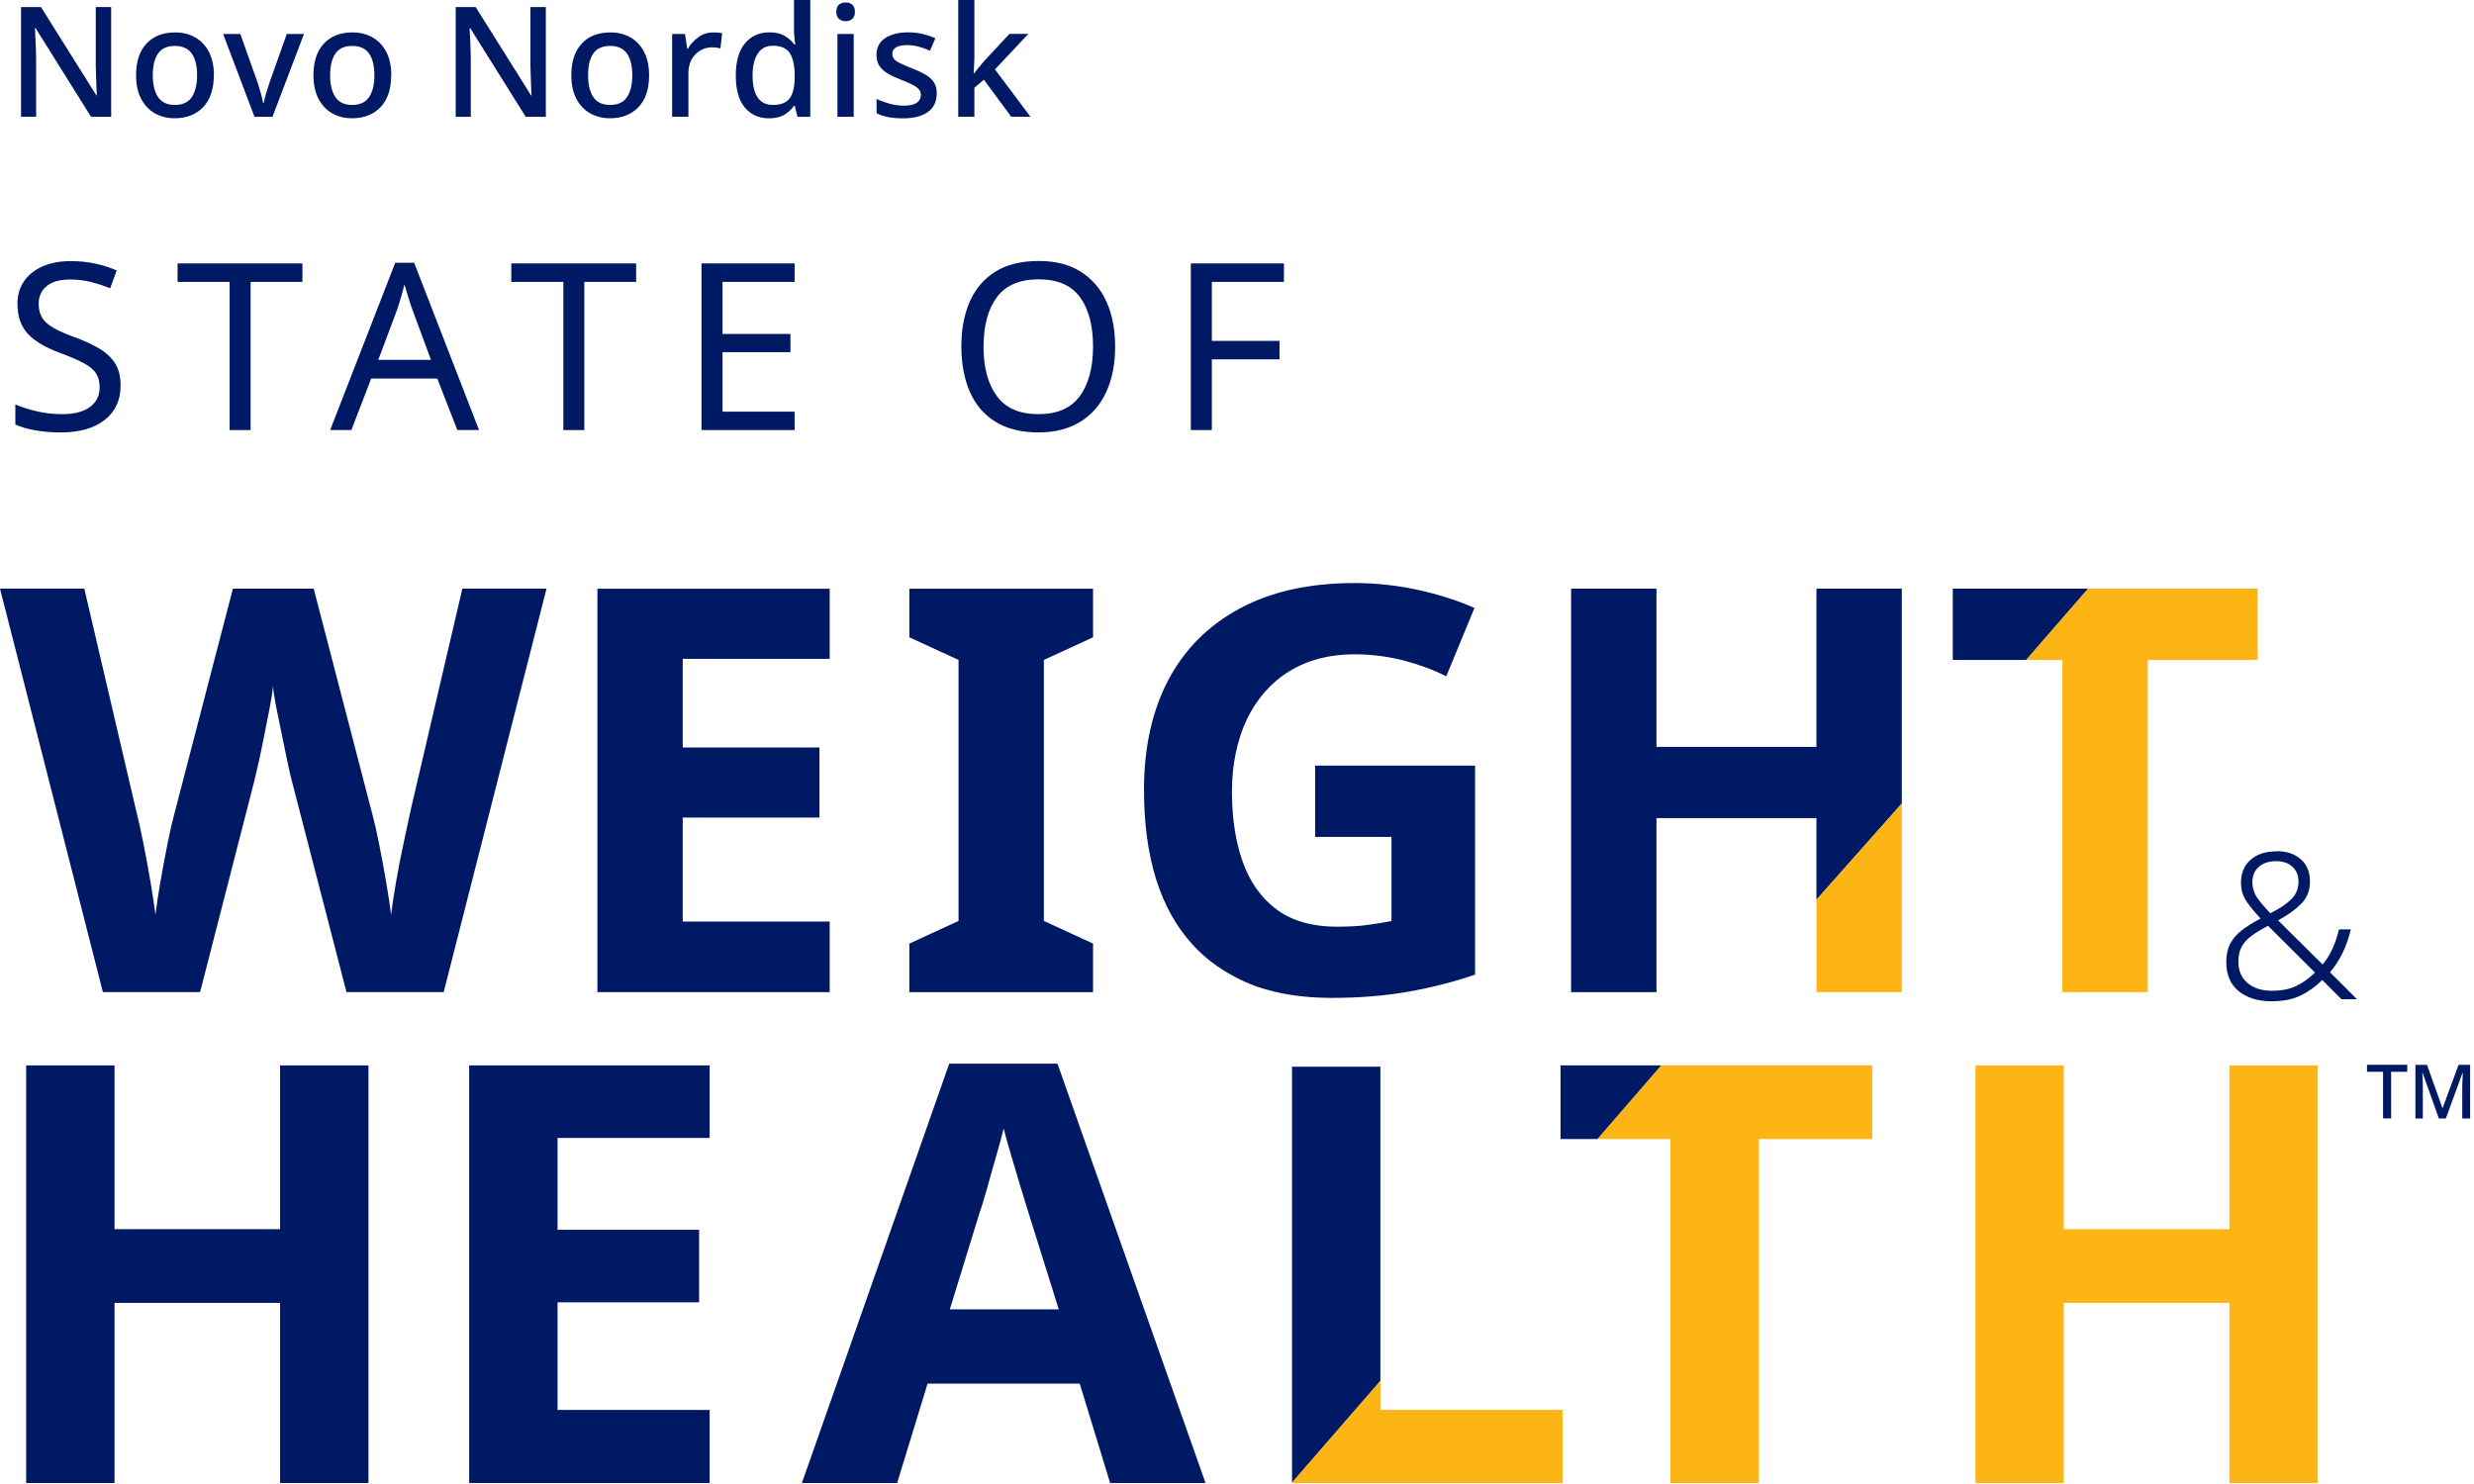
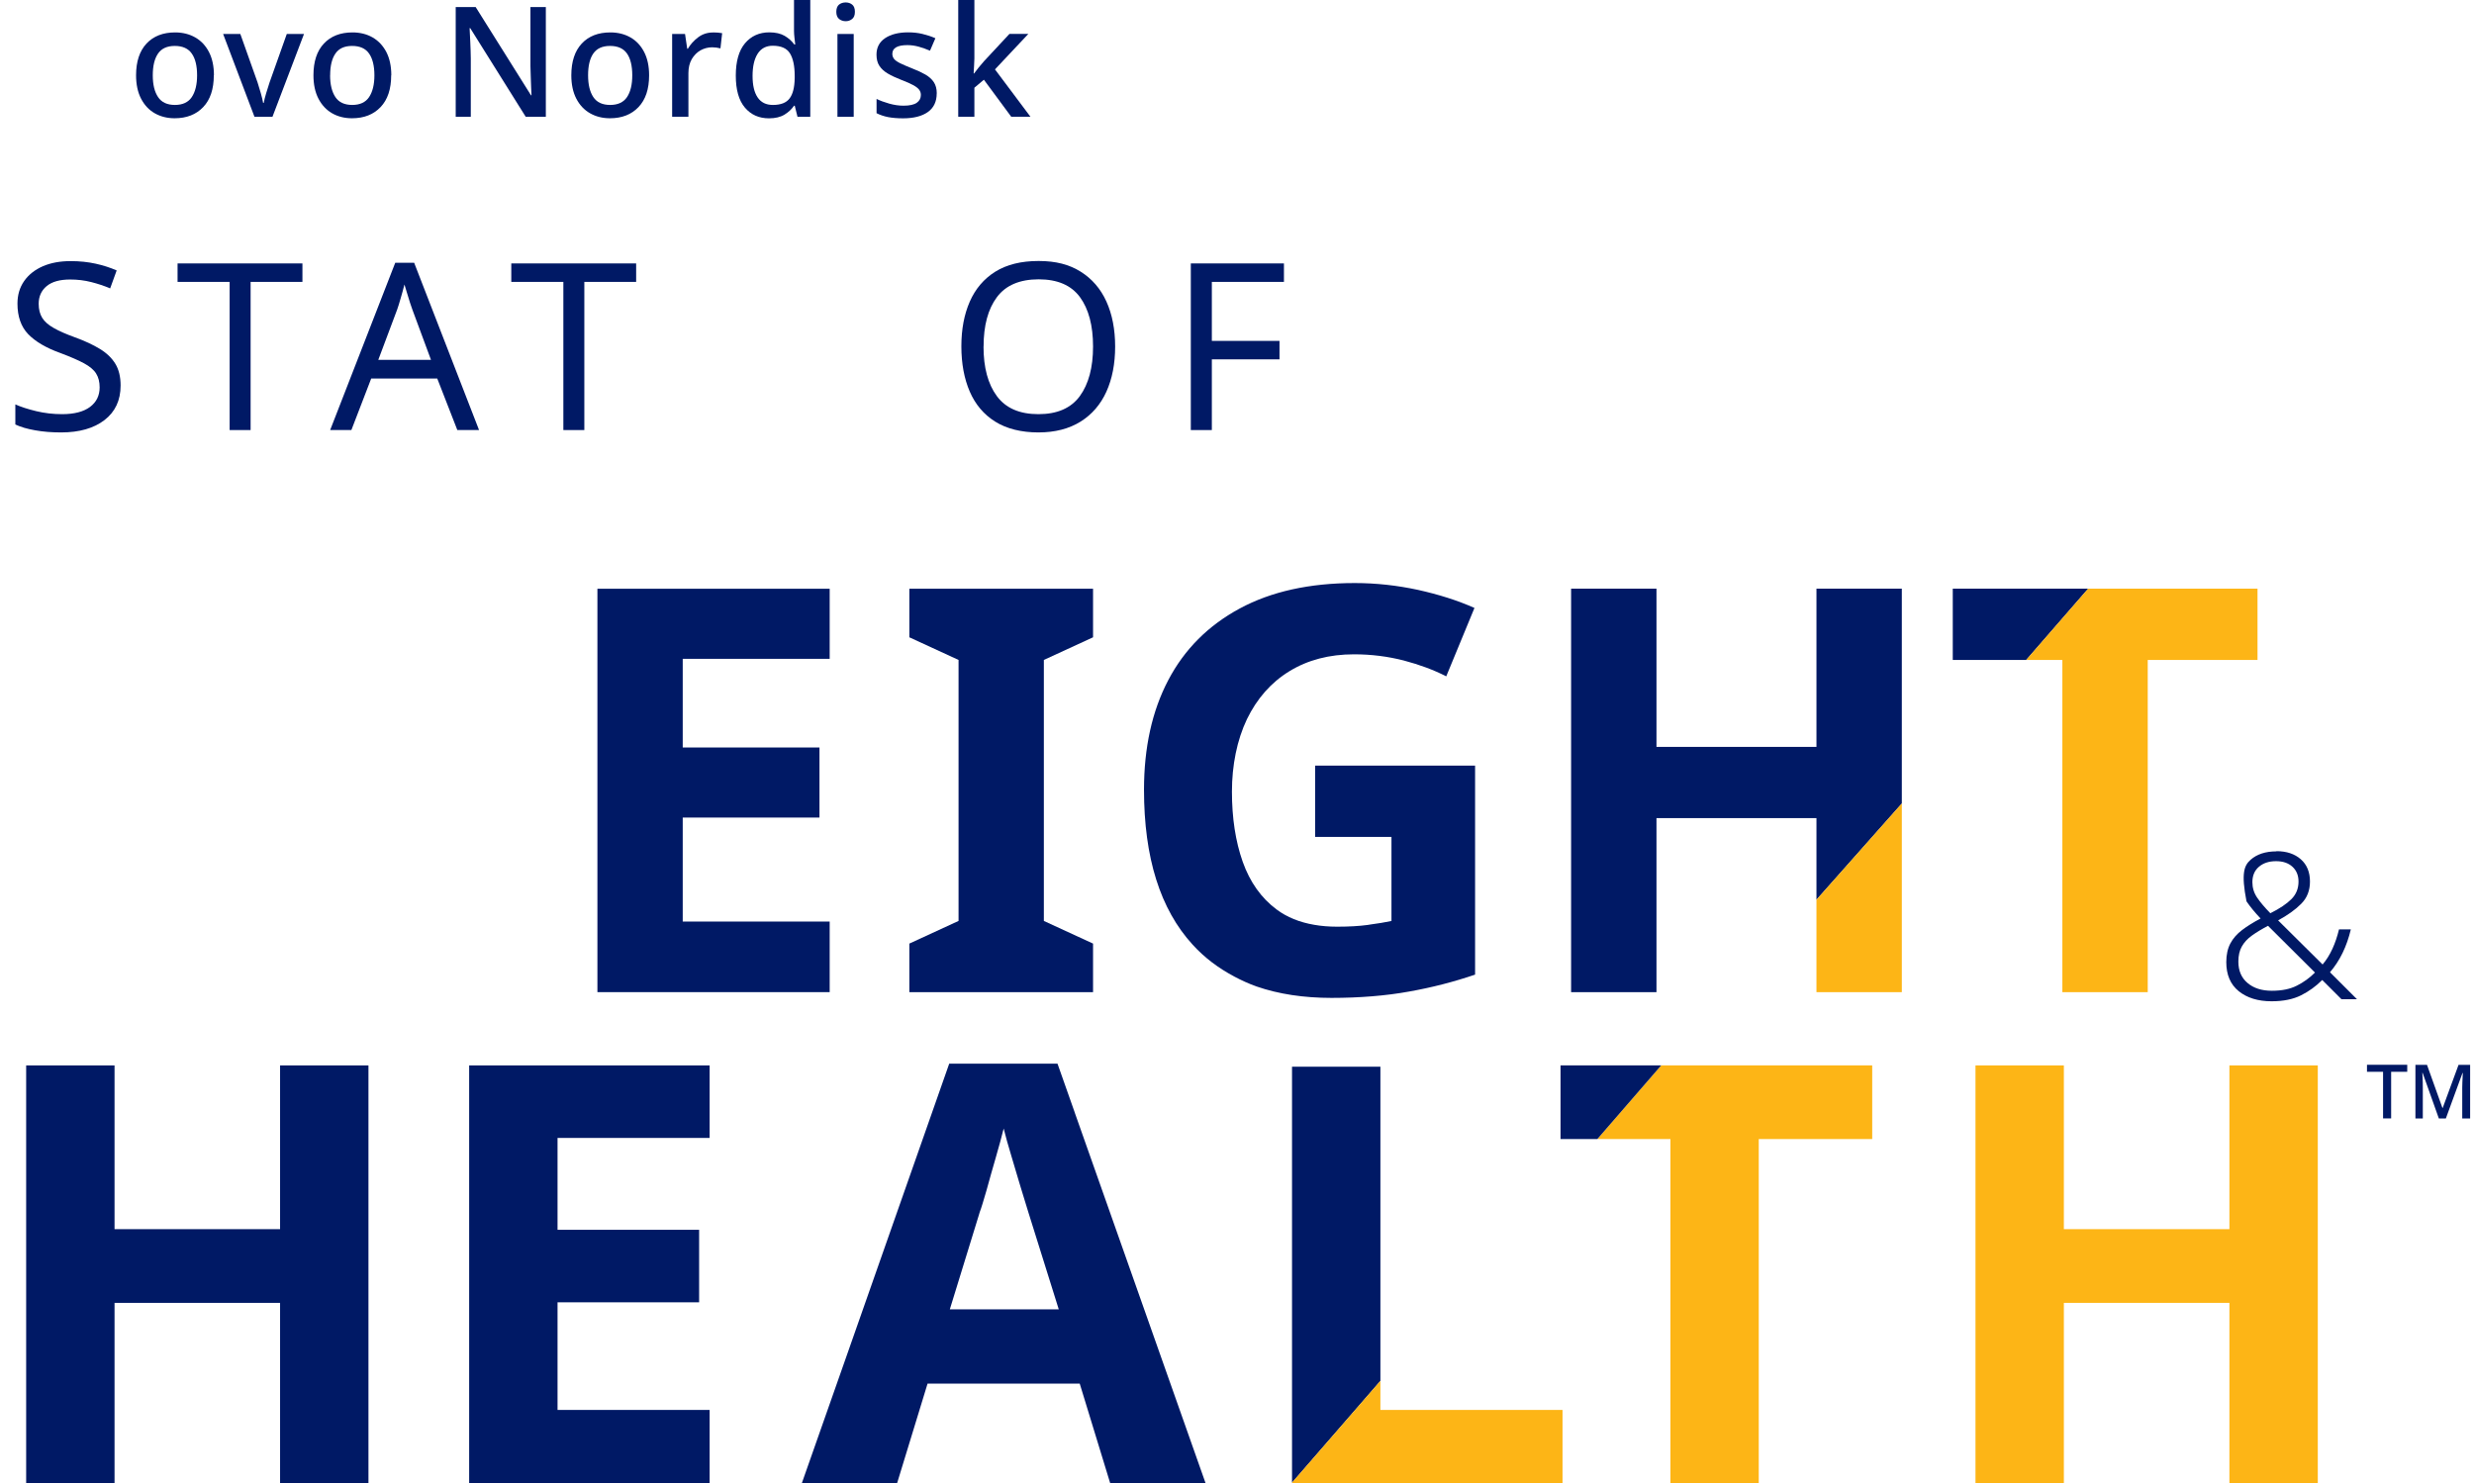
<svg xmlns="http://www.w3.org/2000/svg" width="445" height="267" viewBox="0 0 445 267" fill="none">
-   <path d="M409.472 153.141C411.284 153.141 412.737 153.625 413.84 154.593C414.943 155.562 415.495 156.901 415.495 158.612C415.495 160.234 414.966 161.573 413.896 162.632C412.827 163.701 411.453 164.68 409.765 165.592L417.769 173.529C418.456 172.719 419.041 171.784 419.536 170.703C420.032 169.623 420.415 168.463 420.719 167.213H422.846C422.115 170.298 420.865 172.865 419.097 174.925L423.95 179.777H421.158L417.701 176.321C416.576 177.447 415.303 178.37 413.885 179.079C412.467 179.789 410.699 180.149 408.594 180.149C406.151 180.149 404.181 179.541 402.683 178.336C401.186 177.12 400.443 175.375 400.443 173.101C400.443 171.784 400.691 170.658 401.175 169.746C401.659 168.835 402.368 168.024 403.291 167.326C404.203 166.628 405.318 165.941 406.612 165.255C405.588 164.174 404.744 163.149 404.079 162.17C403.415 161.191 403.089 160.065 403.089 158.793C403.089 157.081 403.663 155.719 404.811 154.695C405.959 153.681 407.513 153.175 409.472 153.175V153.141ZM407.93 166.583C406.804 167.168 405.847 167.754 405.048 168.328C404.248 168.902 403.652 169.555 403.235 170.298C402.819 171.03 402.616 171.942 402.616 173.011C402.616 174.655 403.168 175.938 404.271 176.861C405.374 177.796 406.826 178.257 408.639 178.257C410.451 178.257 411.926 177.954 413.142 177.334C414.358 176.726 415.439 175.938 416.396 174.981L407.952 166.572L407.93 166.583ZM409.393 154.942C408.121 154.942 407.097 155.28 406.308 155.956C405.52 156.631 405.138 157.554 405.138 158.725C405.138 159.727 405.419 160.65 405.982 161.483C406.545 162.316 407.344 163.262 408.369 164.309C410.035 163.476 411.296 162.632 412.151 161.776C413.007 160.92 413.435 159.862 413.435 158.612C413.435 157.487 413.063 156.597 412.331 155.933C411.6 155.269 410.62 154.942 409.393 154.942Z" fill="#001965" />
-   <path d="M20.005 21.019H16.38L6.394 5.055H6.282C6.316 5.798 6.361 6.631 6.406 7.588C6.451 8.534 6.485 9.513 6.496 10.504V21.007H3.783V1.272H7.374L17.326 17.146H17.416C17.393 16.763 17.371 16.268 17.348 15.682C17.315 15.097 17.292 14.466 17.281 13.791C17.258 13.116 17.247 12.485 17.225 11.9V1.272H19.994V21.019H20.005Z" fill="#001965" />
+   <path d="M409.472 153.141C411.284 153.141 412.737 153.625 413.84 154.593C414.943 155.562 415.495 156.901 415.495 158.612C415.495 160.234 414.966 161.573 413.896 162.632C412.827 163.701 411.453 164.68 409.765 165.592L417.769 173.529C418.456 172.719 419.041 171.784 419.536 170.703C420.032 169.623 420.415 168.463 420.719 167.213H422.846C422.115 170.298 420.865 172.865 419.097 174.925L423.95 179.777H421.158L417.701 176.321C416.576 177.447 415.303 178.37 413.885 179.079C412.467 179.789 410.699 180.149 408.594 180.149C406.151 180.149 404.181 179.541 402.683 178.336C401.186 177.12 400.443 175.375 400.443 173.101C400.443 171.784 400.691 170.658 401.175 169.746C401.659 168.835 402.368 168.024 403.291 167.326C404.203 166.628 405.318 165.941 406.612 165.255C405.588 164.174 404.744 163.149 404.079 162.17C403.089 157.081 403.663 155.719 404.811 154.695C405.959 153.681 407.513 153.175 409.472 153.175V153.141ZM407.93 166.583C406.804 167.168 405.847 167.754 405.048 168.328C404.248 168.902 403.652 169.555 403.235 170.298C402.819 171.03 402.616 171.942 402.616 173.011C402.616 174.655 403.168 175.938 404.271 176.861C405.374 177.796 406.826 178.257 408.639 178.257C410.451 178.257 411.926 177.954 413.142 177.334C414.358 176.726 415.439 175.938 416.396 174.981L407.952 166.572L407.93 166.583ZM409.393 154.942C408.121 154.942 407.097 155.28 406.308 155.956C405.52 156.631 405.138 157.554 405.138 158.725C405.138 159.727 405.419 160.65 405.982 161.483C406.545 162.316 407.344 163.262 408.369 164.309C410.035 163.476 411.296 162.632 412.151 161.776C413.007 160.92 413.435 159.862 413.435 158.612C413.435 157.487 413.063 156.597 412.331 155.933C411.6 155.269 410.62 154.942 409.393 154.942Z" fill="#001965" />
  <path d="M38.457 13.543C38.457 16.02 37.827 17.922 36.554 19.262C35.282 20.602 33.571 21.277 31.41 21.277C30.07 21.277 28.877 20.973 27.829 20.377C26.782 19.78 25.972 18.902 25.375 17.754C24.779 16.605 24.475 15.198 24.475 13.543C24.475 11.078 25.105 9.175 26.355 7.835C27.616 6.496 29.327 5.832 31.5 5.832C32.862 5.832 34.066 6.136 35.113 6.732C36.16 7.329 36.982 8.196 37.579 9.344C38.175 10.492 38.48 11.888 38.48 13.543H38.457ZM27.48 13.543C27.48 15.221 27.796 16.526 28.437 17.472C29.068 18.418 30.081 18.879 31.466 18.879C32.85 18.879 33.864 18.407 34.494 17.472C35.125 16.526 35.451 15.221 35.451 13.543C35.451 11.866 35.136 10.537 34.494 9.637C33.864 8.725 32.839 8.263 31.443 8.263C30.047 8.263 29.057 8.725 28.426 9.637C27.796 10.549 27.48 11.854 27.48 13.543Z" fill="#001965" />
  <path d="M45.775 21.018L40.134 6.113H43.23L46.326 14.827C46.518 15.412 46.709 16.065 46.912 16.763C47.114 17.461 47.249 18.046 47.328 18.508H47.441C47.52 18.046 47.666 17.461 47.88 16.752C48.105 16.043 48.308 15.401 48.488 14.827L51.584 6.113H54.68L49.006 21.018H45.775Z" fill="#001965" />
  <path d="M70.362 13.543C70.362 16.02 69.731 17.922 68.459 19.262C67.187 20.602 65.476 21.277 63.314 21.277C61.963 21.277 60.77 20.973 59.734 20.377C58.699 19.78 57.877 18.902 57.28 17.754C56.684 16.605 56.38 15.198 56.38 13.543C56.38 11.078 56.999 9.175 58.26 7.835C59.52 6.496 61.232 5.832 63.404 5.832C64.767 5.832 65.971 6.136 67.018 6.732C68.054 7.329 68.876 8.196 69.484 9.344C70.08 10.492 70.384 11.888 70.384 13.543H70.362ZM59.374 13.543C59.374 15.221 59.701 16.526 60.331 17.472C60.962 18.418 61.975 18.879 63.359 18.879C64.744 18.879 65.757 18.407 66.388 17.472C67.018 16.526 67.345 15.221 67.345 13.543C67.345 11.866 67.018 10.537 66.388 9.637C65.757 8.725 64.733 8.263 63.337 8.263C61.941 8.263 60.95 8.725 60.331 9.637C59.701 10.549 59.385 11.854 59.385 13.543H59.374Z" fill="#001965" />
  <path d="M98.191 21.019H94.566L84.581 5.066H84.468C84.502 5.809 84.547 6.642 84.592 7.599C84.637 8.545 84.671 9.524 84.682 10.515V21.019H81.969V1.272H85.56L95.512 17.146H95.602C95.579 16.763 95.557 16.268 95.534 15.682C95.501 15.097 95.478 14.466 95.467 13.791C95.444 13.116 95.433 12.485 95.411 11.9V1.272H98.18V21.019H98.191Z" fill="#001965" />
  <path d="M116.756 13.543C116.756 16.02 116.125 17.922 114.853 19.262C113.581 20.602 111.87 21.277 109.708 21.277C108.368 21.277 107.175 20.973 106.128 20.377C105.081 19.78 104.259 18.902 103.663 17.754C103.066 16.605 102.762 15.198 102.762 13.543C102.762 11.078 103.392 9.175 104.642 7.835C105.892 6.496 107.603 5.832 109.787 5.832C111.149 5.832 112.354 6.136 113.401 6.732C114.448 7.329 115.258 8.196 115.855 9.344C116.452 10.492 116.756 11.888 116.756 13.543ZM105.779 13.543C105.779 15.221 106.094 16.526 106.725 17.472C107.355 18.418 108.368 18.879 109.753 18.879C111.138 18.879 112.151 18.407 112.781 17.472C113.412 16.526 113.727 15.221 113.727 13.543C113.727 11.866 113.412 10.537 112.781 9.637C112.151 8.725 111.127 8.263 109.731 8.263C108.335 8.263 107.344 8.725 106.713 9.637C106.083 10.549 105.779 11.854 105.779 13.543Z" fill="#001965" />
  <path d="M128.261 5.832C128.858 5.832 129.398 5.877 129.894 5.967L129.59 8.702C129.106 8.578 128.61 8.511 128.092 8.511C127.338 8.511 126.64 8.702 125.987 9.063C125.345 9.434 124.827 9.963 124.422 10.65C124.028 11.348 123.826 12.181 123.826 13.149V21.007H120.898V6.113H123.218L123.612 8.77H123.724C124.186 7.982 124.805 7.295 125.582 6.71C126.359 6.124 127.248 5.843 128.261 5.843V5.832Z" fill="#001965" />
  <path d="M138.326 21.289C136.513 21.289 135.072 20.647 133.98 19.352C132.888 18.058 132.348 16.144 132.348 13.6C132.348 11.055 132.899 9.096 134.003 7.79C135.106 6.485 136.569 5.82 138.371 5.82C139.497 5.82 140.42 6.034 141.14 6.451C141.861 6.879 142.435 7.396 142.874 8.004H143.043C143.009 7.745 142.953 7.374 142.908 6.867C142.851 6.372 142.818 5.933 142.818 5.561V0H145.745V21.018H143.448L142.953 19.026H142.818C142.39 19.656 141.827 20.185 141.106 20.625C140.386 21.064 139.452 21.289 138.314 21.289H138.326ZM139.012 18.88C140.453 18.88 141.455 18.485 142.041 17.686C142.626 16.898 142.919 15.682 142.941 14.061V13.622C142.941 11.877 142.66 10.537 142.097 9.614C141.534 8.691 140.498 8.23 138.99 8.23C137.797 8.23 136.885 8.714 136.277 9.671C135.669 10.627 135.365 11.956 135.365 13.656C135.365 15.356 135.669 16.628 136.277 17.529C136.885 18.429 137.797 18.88 139.012 18.88Z" fill="#001965" />
  <path d="M152.117 0.439C152.556 0.439 152.95 0.563 153.276 0.822C153.603 1.081 153.772 1.508 153.772 2.128C153.772 2.747 153.603 3.141 153.276 3.411C152.95 3.681 152.556 3.816 152.117 3.816C151.678 3.816 151.261 3.681 150.923 3.411C150.597 3.141 150.428 2.713 150.428 2.128C150.428 1.542 150.597 1.081 150.923 0.822C151.261 0.563 151.655 0.439 152.117 0.439ZM153.558 6.113V21.018H150.631V6.113H153.558Z" fill="#001965" />
  <path d="M168.486 16.808C168.486 18.283 167.956 19.397 166.898 20.152C165.84 20.906 164.354 21.289 162.429 21.289C161.382 21.289 160.481 21.21 159.727 21.064C158.984 20.917 158.297 20.681 157.667 20.366V17.799C158.32 18.114 159.074 18.395 159.952 18.643C160.83 18.891 161.686 19.015 162.508 19.015C163.611 19.015 164.41 18.834 164.906 18.485C165.401 18.136 165.637 17.664 165.637 17.078C165.637 16.752 165.547 16.448 165.356 16.178C165.164 15.907 164.827 15.637 164.32 15.345C163.814 15.063 163.07 14.737 162.102 14.365C161.145 13.993 160.335 13.611 159.682 13.228C159.029 12.845 158.522 12.372 158.173 11.843C157.824 11.314 157.655 10.639 157.655 9.828C157.655 8.545 158.173 7.554 159.22 6.856C160.256 6.169 161.641 5.82 163.352 5.82C164.264 5.82 165.108 5.91 165.907 6.102C166.707 6.293 167.484 6.541 168.249 6.879L167.281 9.119C166.628 8.837 165.975 8.612 165.288 8.41C164.602 8.218 163.915 8.117 163.217 8.117C161.404 8.117 160.504 8.646 160.504 9.693C160.504 10.042 160.616 10.346 160.819 10.605C161.022 10.864 161.404 11.123 161.922 11.382C162.451 11.641 163.183 11.956 164.117 12.327C165.029 12.676 165.795 13.037 166.459 13.419C167.112 13.802 167.619 14.252 167.968 14.782C168.317 15.322 168.497 15.986 168.497 16.797L168.486 16.808Z" fill="#001965" />
  <path d="M175.263 0V10.504C175.263 10.875 175.24 11.314 175.207 11.832C175.173 12.35 175.139 12.812 175.128 13.217H175.207C175.409 12.935 175.691 12.575 176.051 12.125C176.411 11.674 176.726 11.303 177.008 10.999L181.567 6.102H184.967L178.967 12.485L185.35 21.007H181.894L176.974 14.343L175.263 15.784V21.007H172.358V0H175.263Z" fill="#001965" />
  <path d="M21.694 69.36C21.694 72.017 20.726 74.088 18.801 75.574C16.876 77.06 14.264 77.803 10.988 77.803C9.31 77.803 7.757 77.68 6.327 77.421C4.897 77.173 3.704 76.824 2.758 76.374V72.76C3.76 73.21 5.021 73.615 6.518 73.976C8.016 74.336 9.558 74.516 11.157 74.516C13.363 74.516 15.04 74.077 16.2 73.21C17.348 72.343 17.923 71.172 17.923 69.686C17.923 68.707 17.709 67.885 17.292 67.21C16.876 66.534 16.144 65.926 15.108 65.363C14.072 64.8 12.654 64.193 10.864 63.517C8.286 62.594 6.361 61.457 5.066 60.117C3.783 58.778 3.141 56.943 3.141 54.623C3.141 53.059 3.546 51.696 4.357 50.548C5.167 49.4 6.293 48.522 7.712 47.902C9.141 47.283 10.808 46.979 12.71 46.979C14.331 46.979 15.829 47.137 17.202 47.441C18.576 47.745 19.836 48.15 20.985 48.657L19.814 51.888C18.778 51.437 17.641 51.066 16.414 50.751C15.187 50.435 13.926 50.289 12.631 50.289C10.751 50.289 9.344 50.683 8.387 51.482C7.43 52.282 6.957 53.34 6.957 54.657C6.957 55.659 7.171 56.503 7.588 57.179C8.004 57.854 8.691 58.462 9.648 59.003C10.605 59.554 11.888 60.117 13.509 60.703C15.277 61.344 16.763 62.042 17.979 62.785C19.195 63.528 20.118 64.418 20.748 65.453C21.379 66.489 21.694 67.795 21.694 69.36Z" fill="#001965" />
  <path d="M45.088 77.376H41.305V50.717H31.939V47.396H54.398V50.717H45.077V77.376H45.088Z" fill="#001965" />
  <path d="M82.261 77.376L78.648 68.099H66.771L63.202 77.376H59.385L71.094 47.272H74.493L86.168 77.376H82.261ZM77.522 64.744L74.167 55.682C74.088 55.456 73.942 55.051 73.75 54.466C73.559 53.88 73.368 53.272 73.188 52.642C73.007 52.011 72.861 51.528 72.749 51.19C72.523 52.057 72.298 52.901 72.05 53.734C71.814 54.556 71.611 55.209 71.443 55.682L68.043 64.744H77.533H77.522Z" fill="#001965" />
  <path d="M105.115 77.376H101.332V50.717H91.966V47.396H114.425V50.717H105.104V77.376H105.115Z" fill="#001965" />
-   <path d="M142.93 77.376H126.178V47.396H142.93V50.717H129.961V60.084H142.176V63.36H129.961V74.066H142.93V77.387V77.376Z" fill="#001965" />
  <path d="M200.582 62.346C200.582 65.454 200.053 68.155 199.006 70.475C197.959 72.782 196.405 74.584 194.345 75.867C192.285 77.15 189.763 77.803 186.768 77.803C183.774 77.803 181.083 77.162 179.023 75.867C176.963 74.584 175.432 72.771 174.43 70.452C173.428 68.133 172.921 65.409 172.921 62.312C172.921 59.217 173.428 56.582 174.43 54.274C175.443 51.967 176.974 50.165 179.023 48.882C181.083 47.599 183.672 46.957 186.813 46.957C189.954 46.957 192.33 47.599 194.367 48.871C196.405 50.143 197.959 51.933 199.006 54.241C200.053 56.548 200.582 59.262 200.582 62.369V62.346ZM176.906 62.346C176.906 66.129 177.706 69.101 179.304 71.263C180.903 73.435 183.391 74.516 186.78 74.516C190.168 74.516 192.645 73.435 194.232 71.263C195.808 69.09 196.608 66.118 196.608 62.346C196.608 58.575 195.82 55.603 194.255 53.464C192.69 51.325 190.213 50.255 186.825 50.255C183.436 50.255 180.903 51.325 179.316 53.464C177.717 55.603 176.918 58.564 176.918 62.346H176.906Z" fill="#001965" />
  <path d="M217.975 77.376H214.193V47.396H230.944V50.717H217.975V61.333H230.145V64.654H217.975V77.376Z" fill="#001965" />
-   <path d="M83.162 105.926L73.908 145.576C73.57 147.197 73.142 149.19 72.636 151.52C72.129 153.862 71.668 156.192 71.262 158.534C70.857 160.875 70.553 162.891 70.351 164.579C70.148 162.958 69.844 160.954 69.439 158.579C69.033 156.203 68.606 153.918 68.166 151.711C67.728 149.505 67.333 147.794 66.996 146.578L56.425 105.914H41.891L31.319 146.578C30.982 147.794 30.588 149.505 30.149 151.711C29.71 153.918 29.282 156.181 28.877 158.522C28.471 160.864 28.167 162.879 27.965 164.568C27.762 162.947 27.458 160.943 27.053 158.567C26.647 156.192 26.208 153.828 25.735 151.452C25.263 149.077 24.824 147.118 24.418 145.553L15.164 105.903H0L18.508 178.494H35.992L45.752 140.476C45.955 139.665 46.225 138.495 46.563 136.975C46.9 135.455 47.238 133.823 47.576 132.1C47.914 130.366 48.24 128.734 48.544 127.169C48.848 125.616 49.039 124.355 49.107 123.409C49.175 124.355 49.366 125.616 49.67 127.169C49.974 128.734 50.312 130.389 50.683 132.145C51.054 133.913 51.392 135.534 51.696 137.02C52 138.506 52.259 139.632 52.462 140.375L62.324 178.494H79.807L98.304 105.903H83.162V105.926Z" fill="#001965" />
  <path d="M107.457 178.505H149.235V165.806H122.801V147.096H147.4V134.487H122.801V118.535H149.235V105.926H107.457V178.505Z" fill="#001965" />
  <path d="M196.608 169.769L187.759 165.694V118.737L196.608 114.662V105.926H163.566V114.662L172.415 118.737V165.694L163.566 169.769V178.505H196.608V169.769Z" fill="#001965" />
  <path d="M50.379 221.15H20.602V191.688H4.706V257.119V266.823H20.602V251.062V234.412H50.379V239.726V266.823H66.275V233.68V191.688H50.379V221.15Z" fill="#001965" />
  <path d="M84.389 223.402V266.823H127.642V253.674H100.285V234.311H125.751V221.263H100.285V217.345V204.736H127.642V191.688H84.389V223.402Z" fill="#001965" />
  <path d="M248.293 191.925V248.45L232.397 266.756V191.925H248.293Z" fill="#001965" />
  <path d="M281.053 253.674V266.823H232.397V266.756L248.293 248.45V253.674H281.053Z" fill="#FDB516" />
  <path d="M401.006 191.688V221.15H371.229V191.688H355.333V266.823H371.229V234.412H401.006V266.823H416.902V191.688H401.006Z" fill="#FDB516" />
  <path d="M193.309 200.143L190.213 191.373H170.737L152.184 244.218L144.236 266.823H161.371L166.842 248.935H194.21L199.681 266.823H216.838L193.298 200.132L193.309 200.143ZM170.85 235.56L176.062 218.628L176.22 218.099C176.512 217.345 176.906 216.028 177.447 214.159C177.953 212.29 178.516 210.331 179.113 208.26C179.71 206.188 180.183 204.455 180.532 203.047C180.892 204.455 181.331 206.098 181.916 207.99C182.254 209.104 182.558 210.196 182.896 211.288C183.121 212.065 183.357 212.819 183.582 213.585C184.134 215.409 184.607 216.917 184.967 218.099L190.438 235.572H170.861L170.85 235.56Z" fill="#001965" />
  <path d="M221.949 175.668C223.244 176.355 224.595 176.985 226.036 177.492C229.976 178.854 234.491 179.541 239.5 179.541C244.51 179.541 249.295 179.158 253.426 178.404C257.569 177.672 261.521 176.648 265.326 175.353V137.752H236.551V150.574H250.285V164.894V165.705C249.081 165.964 247.809 166.155 246.491 166.335C246.323 166.358 246.176 166.392 246.007 166.414C244.521 166.617 242.698 166.729 240.514 166.729C239.05 166.729 237.665 166.617 236.393 166.392C233.748 165.941 231.496 165.03 229.627 163.634C226.846 161.562 224.82 158.691 223.525 155.044C222.231 151.374 221.589 147.163 221.589 142.424C221.589 137.684 222.501 133.147 224.28 129.41C226.081 125.694 228.614 122.801 231.912 120.775C235.211 118.748 239.084 117.724 243.553 117.724C246.672 117.724 249.655 118.107 252.503 118.838C255.351 119.593 257.884 120.527 260.136 121.687L265.213 109.382C262.162 108.02 258.785 106.961 255.047 106.128C251.332 105.329 247.527 104.901 243.677 104.901C235.538 104.901 228.636 106.432 222.985 109.483C217.334 112.534 213.044 116.823 210.128 122.385C207.213 127.946 205.772 134.509 205.772 142.097C205.772 154.312 208.687 163.589 214.519 169.96C216.647 172.302 219.157 174.182 221.961 175.668H221.949Z" fill="#001965" />
  <path d="M250.285 165.694C249.081 165.953 247.809 166.144 246.492 166.324C247.797 166.144 249.081 165.953 250.285 165.694Z" fill="#001965" />
  <path d="M336.757 191.677V204.939H316.347V266.823H300.462V204.939H287.313L298.807 191.677H336.757Z" fill="#FDB516" />
  <path d="M298.807 191.677L287.313 204.939H280.693V191.677H298.807Z" fill="#001965" />
  <path d="M375.597 105.915L364.452 118.737H351.246V105.915H375.597Z" fill="#001965" />
  <path d="M342.082 105.915V144.563L326.727 161.878V147.197H297.951V178.505H282.596V105.915H297.951V134.374H326.727V105.915H342.082Z" fill="#001965" />
  <path d="M342.082 144.562V178.505H326.727V161.877L342.082 144.562Z" fill="#FDB516" />
  <path d="M430.108 201.223H428.644V192.836H425.751V191.575H432.99V192.836H430.096V201.223H430.108Z" fill="#001965" />
  <path d="M438.675 201.224L435.759 193.028H435.703C435.725 193.219 435.737 193.467 435.748 193.76C435.759 194.052 435.77 194.39 435.782 194.75C435.782 195.111 435.793 195.448 435.793 195.786V201.235H434.464V191.587H436.547L439.317 199.332H439.373L442.221 191.587H444.304V201.235H442.885V195.707C442.885 195.392 442.885 195.065 442.908 194.739C442.919 194.401 442.93 194.086 442.953 193.793C442.964 193.501 442.975 193.253 442.987 193.05H442.93L439.936 201.235H438.675V201.224Z" fill="#001965" />
  <path d="M406.061 105.915V118.737H386.314V178.505H370.959V118.737H364.452L375.597 105.915H406.061Z" fill="#FDB516" />
</svg>